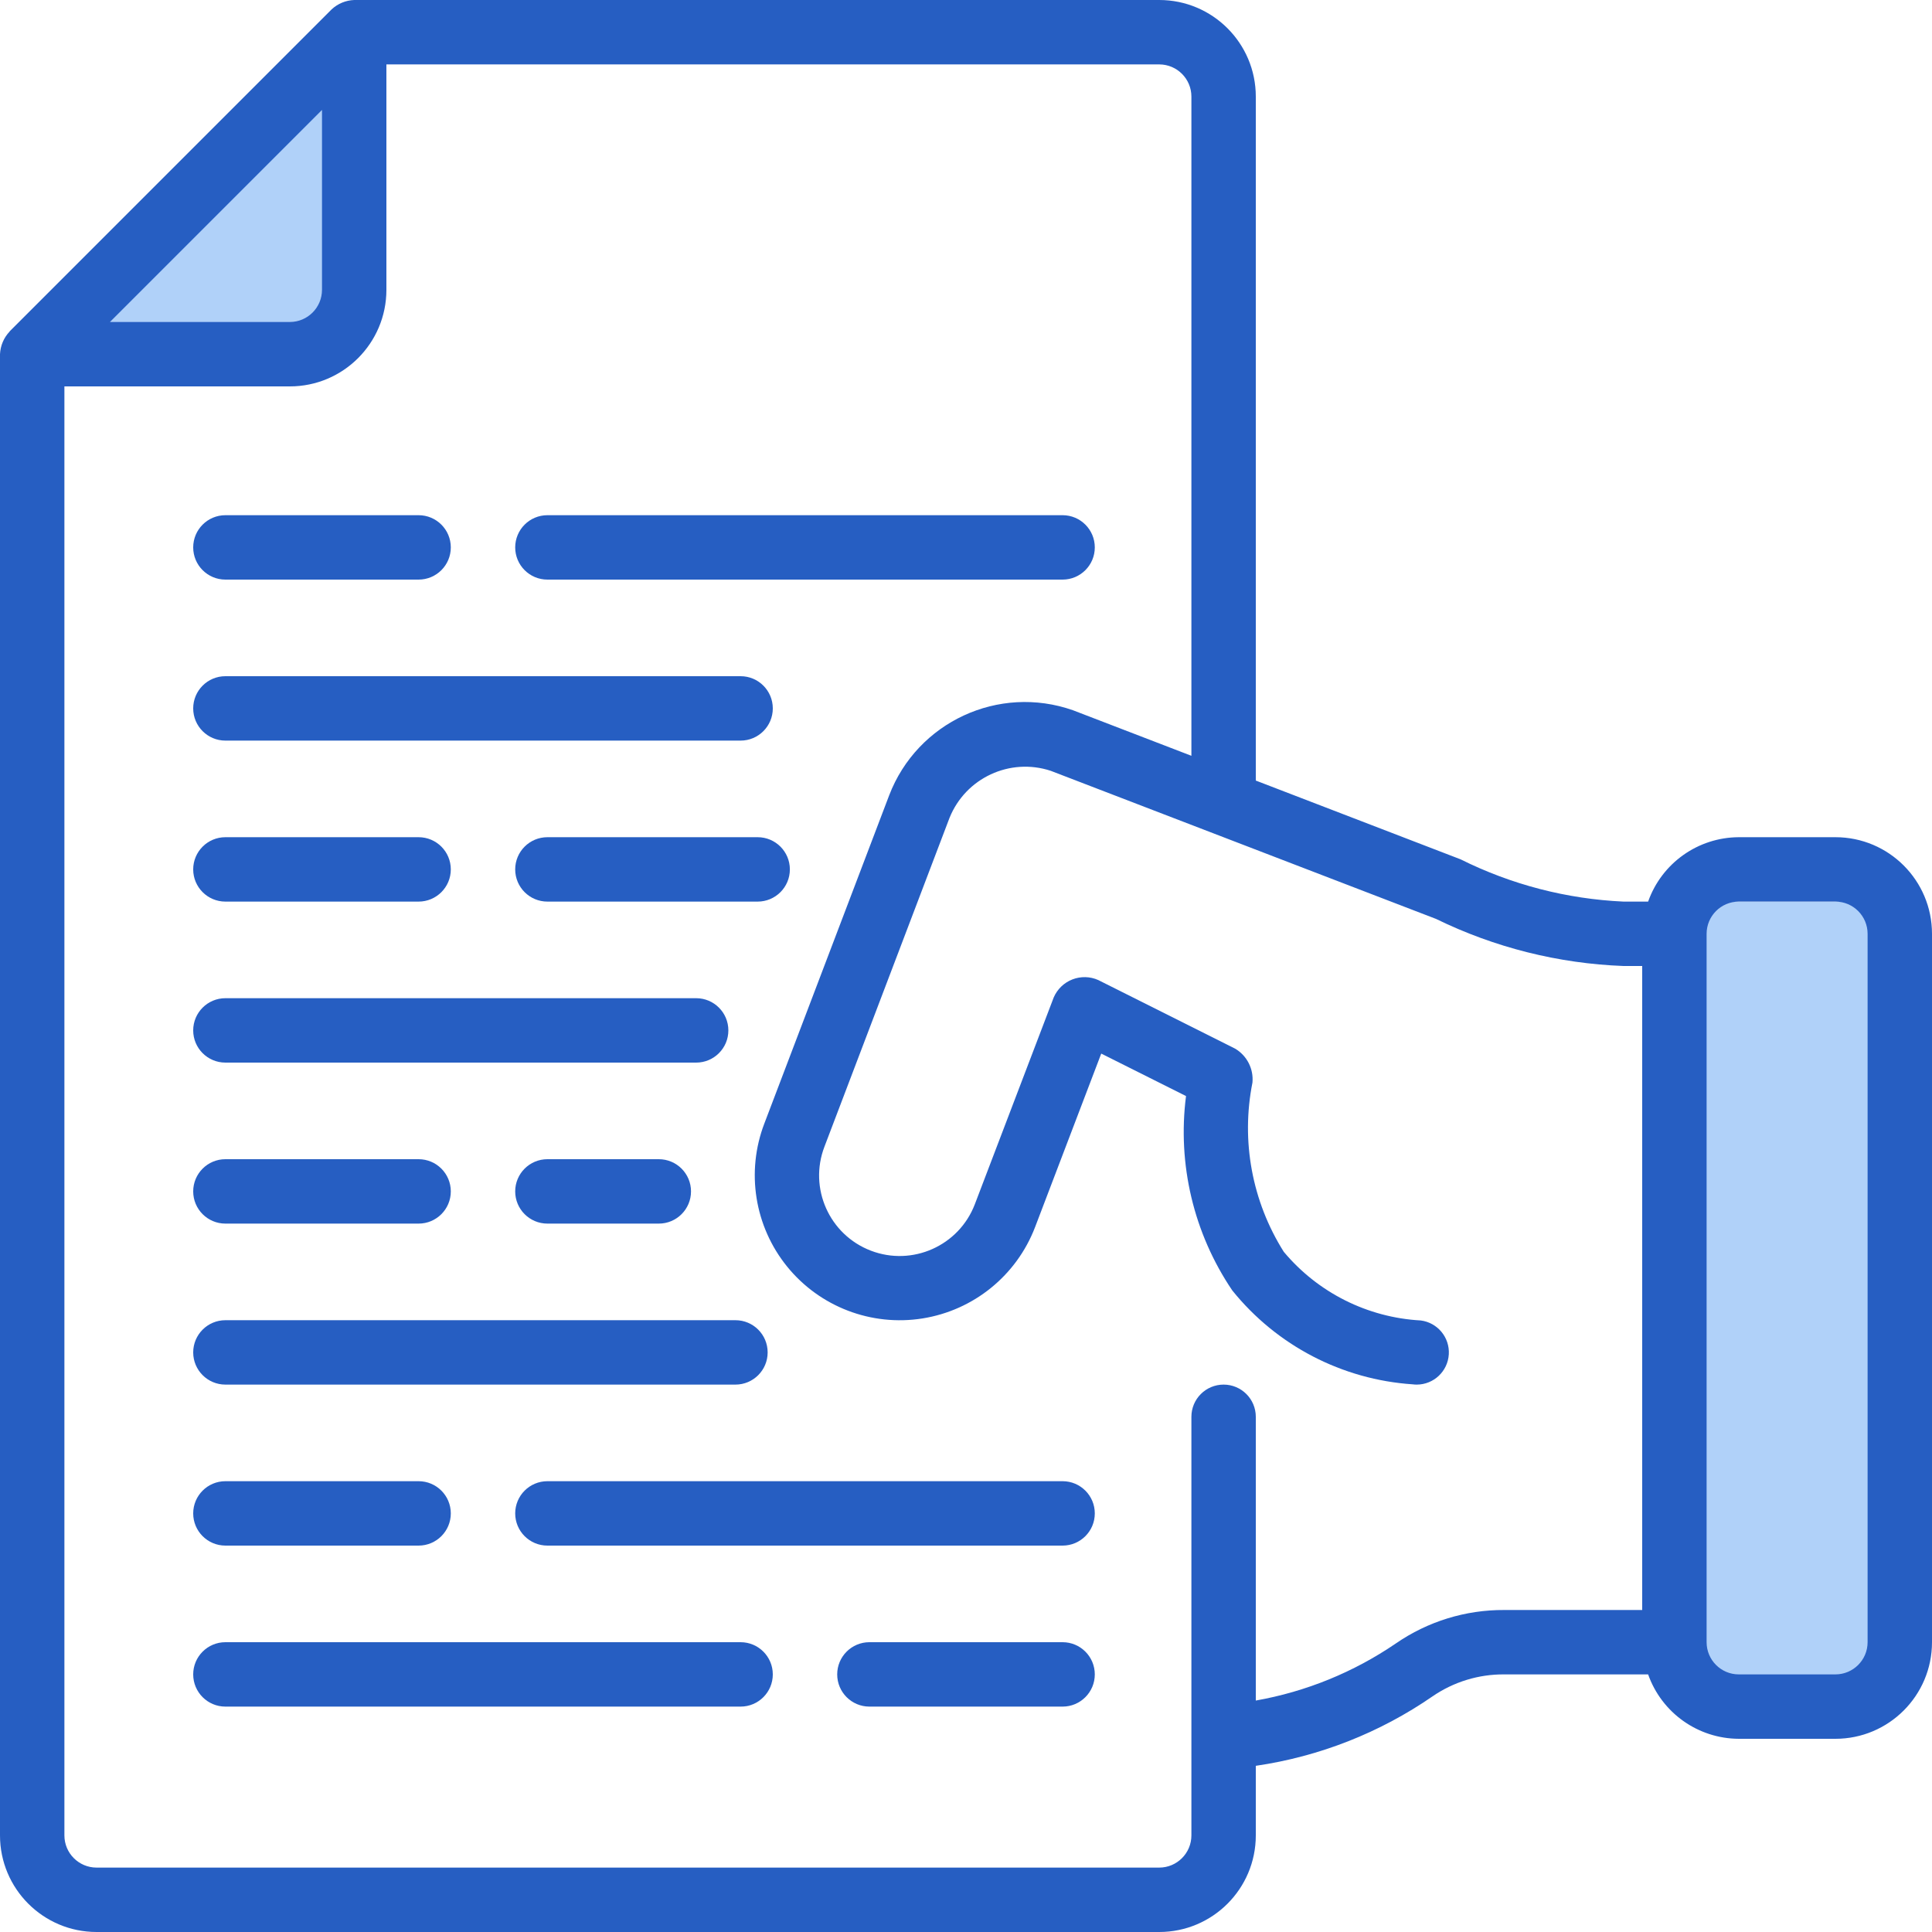
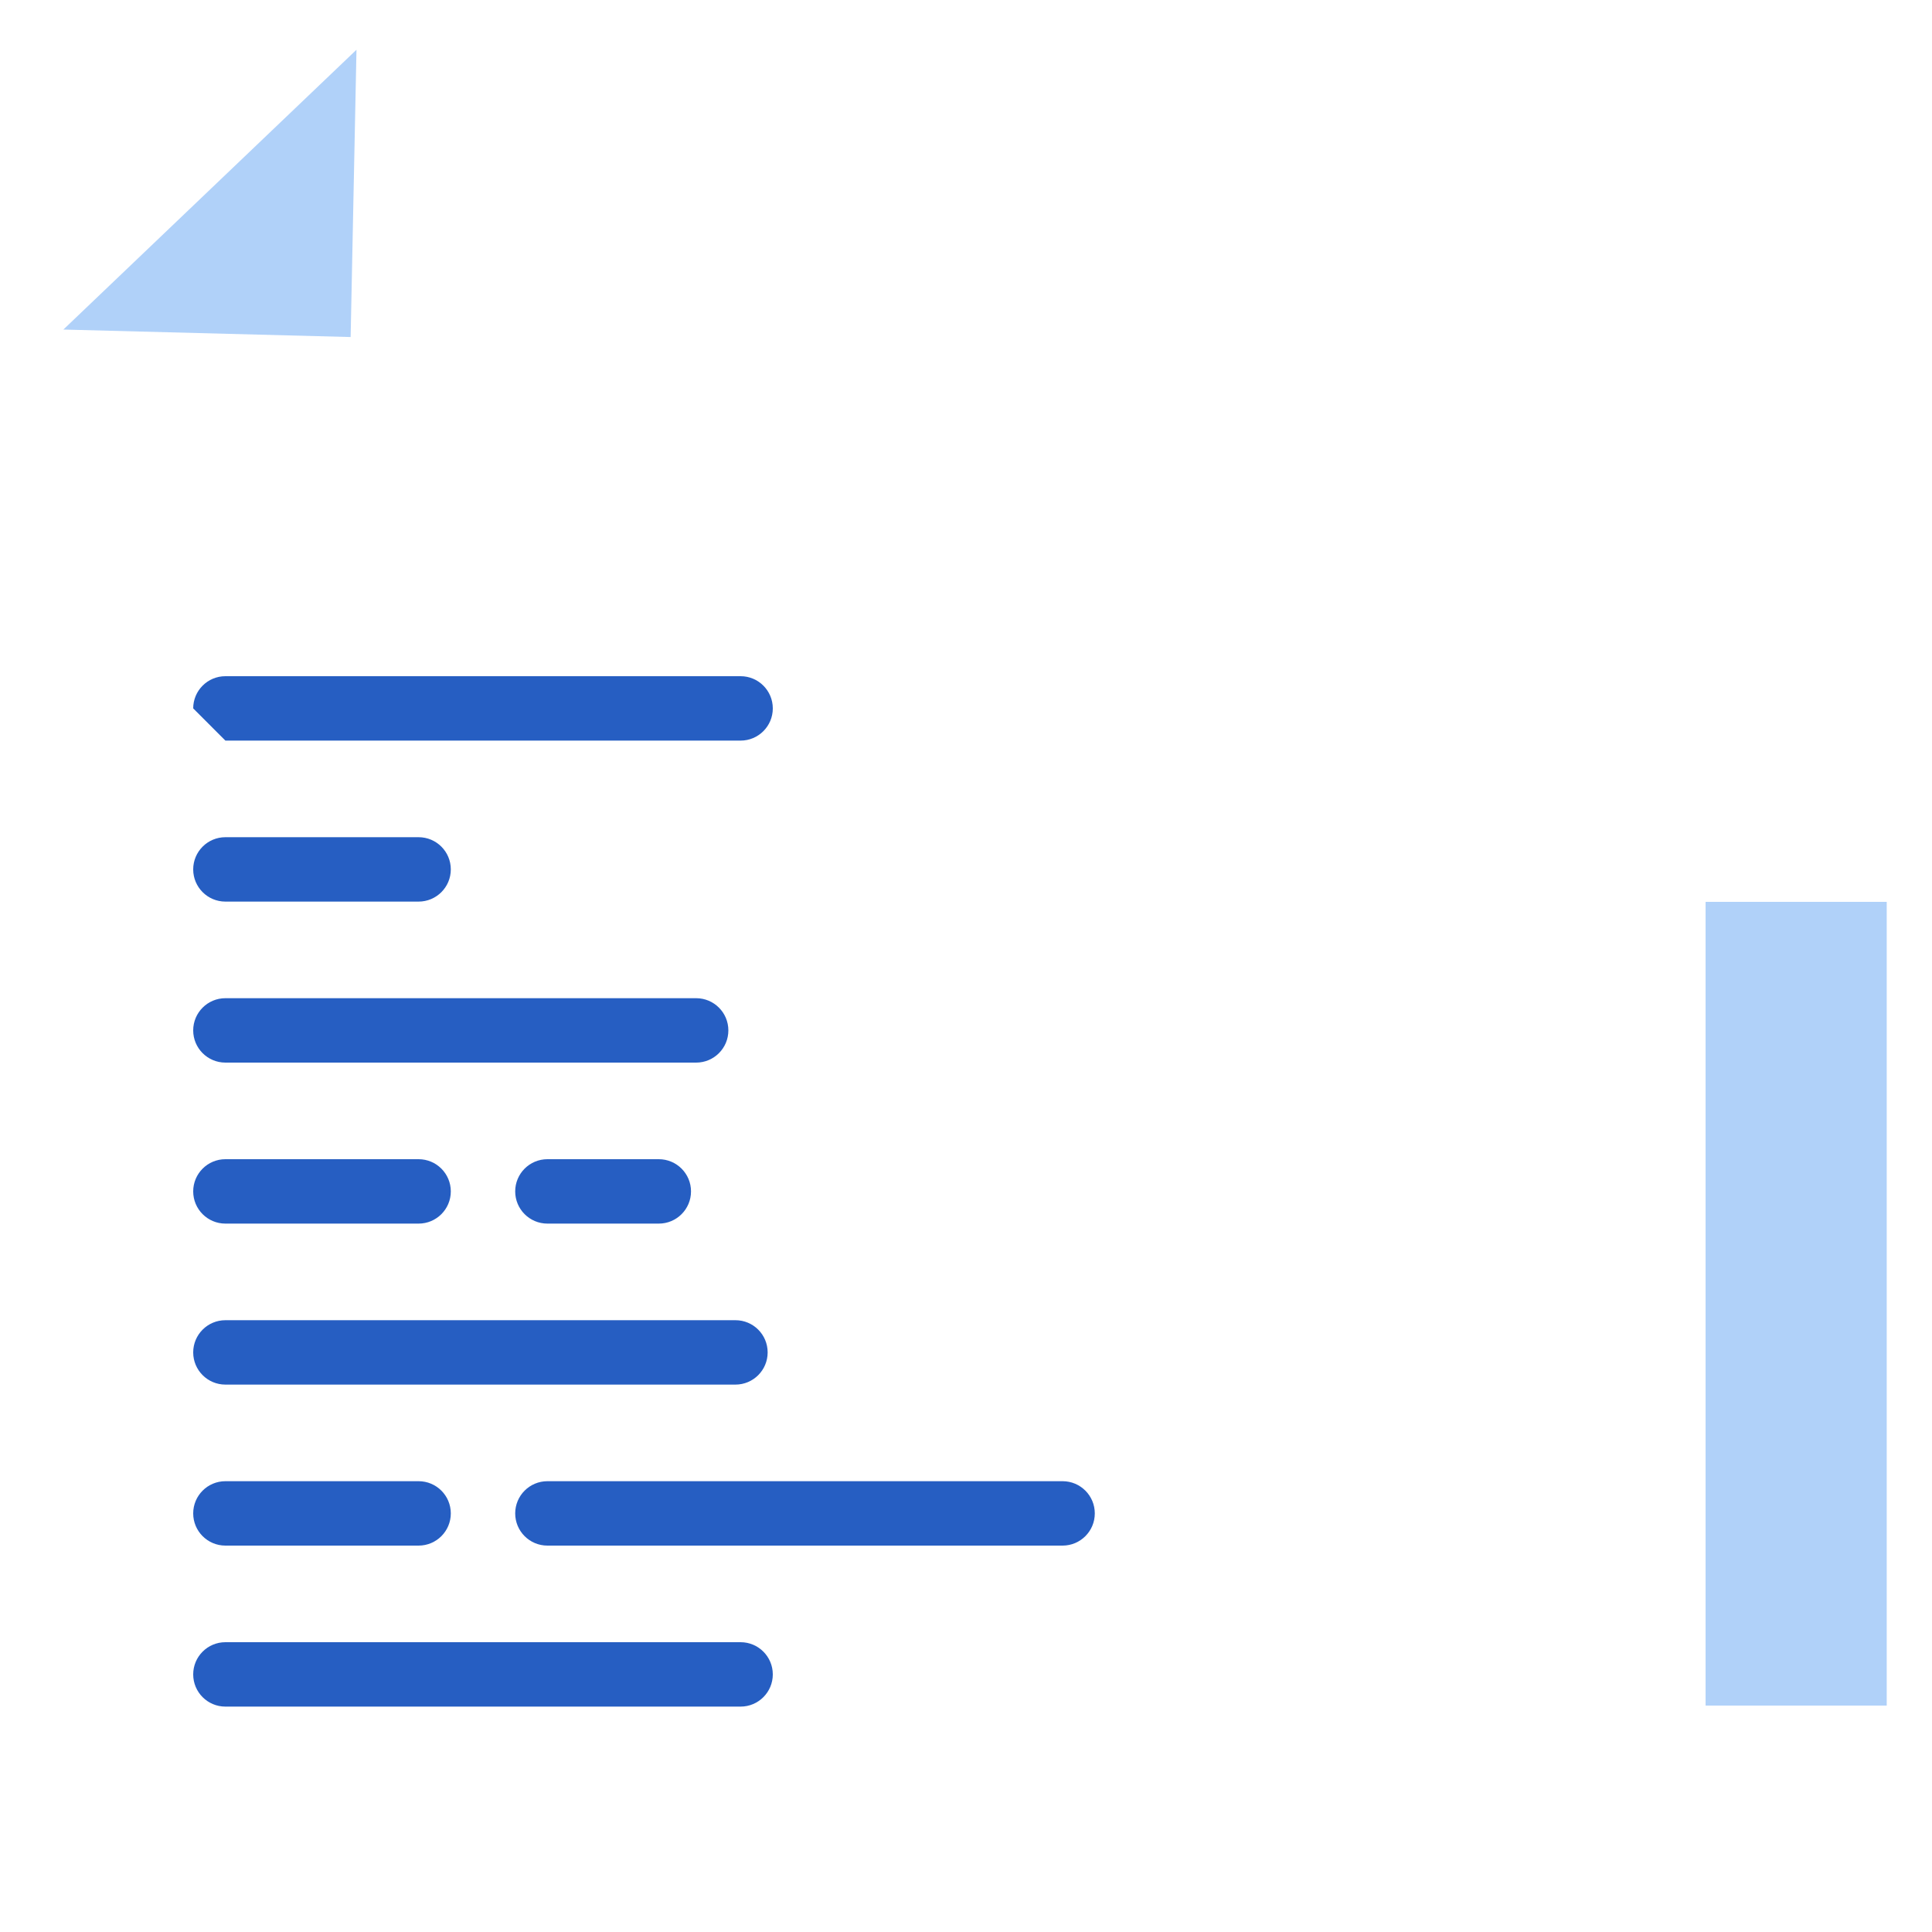
<svg xmlns="http://www.w3.org/2000/svg" width="512" height="512" viewBox="0 0 512 512" fill="none">
  <path d="M452 239H500V452H452V239Z" fill="#B0D1F9" />
  <path d="M92.922 89.318L16.796 87.335L94.472 13.182L92.922 89.318Z" fill="#B0D1F9" />
-   <path d="M486.4 221.867H460.8C449.99 221.911 440.373 228.742 436.77 238.933H430.251C415.231 238.253 400.52 234.437 387.064 227.729L332.8 206.857V25.6C332.8 11.461 321.339 0 307.2 0H93.867C91.643 0.081 89.523 0.959 87.893 2.475L2.56 87.808V87.851C1.009 89.481 0.1 91.618 0 93.867V486.4C0 500.539 11.461 512 25.6 512H307.2C321.339 512 332.8 500.539 332.8 486.4V467.96C349.624 465.506 365.656 459.204 379.648 449.545C385.246 445.703 391.889 443.674 398.677 443.733H436.77C440.373 453.925 449.99 460.755 460.8 460.8H486.4C500.539 460.8 512 449.339 512 435.2V247.467C512 233.328 500.539 221.867 486.4 221.867ZM85.333 29.133V76.8C85.333 81.513 81.513 85.333 76.8 85.333H29.133L85.333 29.133ZM369.911 435.533C358.755 443.152 346.104 448.31 332.8 450.662V375.467C332.8 370.754 328.98 366.933 324.267 366.933C319.554 366.933 315.733 370.754 315.733 375.467V486.4C315.733 491.113 311.913 494.933 307.2 494.933H25.6C20.887 494.933 17.067 491.113 17.067 486.4V102.4H76.8C90.939 102.4 102.4 90.939 102.4 76.8V17.067H307.2C311.913 17.067 315.733 20.887 315.733 25.6V200.294L284.339 188.22C264.677 181.321 243.096 191.316 235.639 210.773L202.564 297.728C197.656 310.543 199.957 325.003 208.601 335.662C217.245 346.32 230.919 351.557 244.471 349.4C258.023 347.243 269.396 338.02 274.304 325.205L291.84 279.211L314.308 290.466C311.987 308.554 316.344 326.868 326.562 341.973C338.334 356.595 355.687 365.621 374.417 366.865C374.765 366.913 375.116 366.936 375.467 366.933C379.963 366.915 383.674 363.41 383.948 358.922C384.223 354.434 380.968 350.502 376.508 349.935C362.412 349.16 349.27 342.572 340.215 331.742C331.806 318.41 328.834 302.358 331.913 286.899C332.251 283.261 330.46 279.754 327.313 277.897L291.046 259.721C288.875 258.754 286.408 258.696 284.193 259.558C281.978 260.42 280.2 262.132 279.253 264.311L258.338 319.147C254.123 330.151 241.784 335.655 230.78 331.439C219.775 327.223 214.272 314.885 218.487 303.881L251.631 216.747C255.887 206.17 267.62 200.712 278.451 204.271L380.57 243.524C396.078 251.104 413.001 255.354 430.251 256H435.2V426.667H398.677C388.407 426.604 378.365 429.699 369.911 435.533ZM494.933 435.2C494.933 439.913 491.113 443.733 486.4 443.733H460.8C456.087 443.733 452.267 439.913 452.267 435.2V247.467C452.267 242.754 456.087 238.933 460.8 238.933H486.4C491.113 238.933 494.933 242.754 494.933 247.467V435.2Z" fill="#265EC2" />
-   <path d="M59.733 153.6H110.933C115.646 153.6 119.467 149.779 119.467 145.067C119.467 140.354 115.646 136.533 110.933 136.533H59.733C55.02 136.533 51.2 140.354 51.2 145.067C51.2 149.779 55.02 153.6 59.733 153.6Z" fill="#265EC2" />
-   <path d="M145.067 153.6H281.6C286.313 153.6 290.133 149.779 290.133 145.067C290.133 140.354 286.313 136.533 281.6 136.533H145.067C140.354 136.533 136.533 140.354 136.533 145.067C136.533 149.779 140.354 153.6 145.067 153.6Z" fill="#265EC2" />
-   <path d="M59.733 196.267H196.267C200.979 196.267 204.8 192.446 204.8 187.733C204.8 183.021 200.979 179.2 196.267 179.2H59.733C55.02 179.2 51.2 183.021 51.2 187.733C51.2 192.446 55.02 196.267 59.733 196.267Z" fill="#265EC2" />
+   <path d="M59.733 196.267H196.267C200.979 196.267 204.8 192.446 204.8 187.733C204.8 183.021 200.979 179.2 196.267 179.2H59.733C55.02 179.2 51.2 183.021 51.2 187.733Z" fill="#265EC2" />
  <path d="M59.733 238.933H110.933C115.646 238.933 119.467 235.113 119.467 230.4C119.467 225.687 115.646 221.867 110.933 221.867H59.733C55.02 221.867 51.2 225.687 51.2 230.4C51.2 235.113 55.02 238.933 59.733 238.933Z" fill="#265EC2" />
-   <path d="M200.789 221.867H145.067C140.354 221.867 136.533 225.687 136.533 230.4C136.533 235.113 140.354 238.933 145.067 238.933H200.789C205.502 238.933 209.323 235.113 209.323 230.4C209.323 225.687 205.502 221.867 200.789 221.867Z" fill="#265EC2" />
  <path d="M59.733 281.6H184.491C189.204 281.6 193.024 277.779 193.024 273.067C193.024 268.354 189.204 264.533 184.491 264.533H59.733C55.02 264.533 51.2 268.354 51.2 273.067C51.2 277.779 55.02 281.6 59.733 281.6Z" fill="#265EC2" />
  <path d="M59.733 324.267H110.933C115.646 324.267 119.467 320.446 119.467 315.733C119.467 311.021 115.646 307.2 110.933 307.2H59.733C55.02 307.2 51.2 311.021 51.2 315.733C51.2 320.446 55.02 324.267 59.733 324.267Z" fill="#265EC2" />
  <path d="M145.067 307.2C140.354 307.2 136.533 311.021 136.533 315.733C136.533 320.446 140.354 324.267 145.067 324.267H174.592C179.305 324.267 183.125 320.446 183.125 315.733C183.125 311.021 179.305 307.2 174.592 307.2H145.067Z" fill="#265EC2" />
  <path d="M59.733 366.933H194.901C199.614 366.933 203.435 363.113 203.435 358.4C203.435 353.687 199.614 349.867 194.901 349.867H59.733C55.02 349.867 51.2 353.687 51.2 358.4C51.2 363.113 55.02 366.933 59.733 366.933Z" fill="#265EC2" />
  <path d="M59.733 409.6H110.933C115.646 409.6 119.467 405.779 119.467 401.067C119.467 396.354 115.646 392.533 110.933 392.533H59.733C55.02 392.533 51.2 396.354 51.2 401.067C51.2 405.779 55.02 409.6 59.733 409.6Z" fill="#265EC2" />
  <path d="M281.6 392.533H145.067C140.354 392.533 136.533 396.354 136.533 401.067C136.533 405.779 140.354 409.6 145.067 409.6H281.6C286.313 409.6 290.133 405.779 290.133 401.067C290.133 396.354 286.313 392.533 281.6 392.533Z" fill="#265EC2" />
-   <path d="M281.6 435.2H230.4C225.687 435.2 221.867 439.021 221.867 443.733C221.867 448.446 225.687 452.267 230.4 452.267H281.6C286.313 452.267 290.133 448.446 290.133 443.733C290.133 439.021 286.313 435.2 281.6 435.2Z" fill="#265EC2" />
  <path d="M196.267 435.2H59.733C55.02 435.2 51.2 439.021 51.2 443.733C51.2 448.446 55.02 452.267 59.733 452.267H196.267C200.979 452.267 204.8 448.446 204.8 443.733C204.8 439.021 200.979 435.2 196.267 435.2Z" fill="#265EC2" />
</svg>